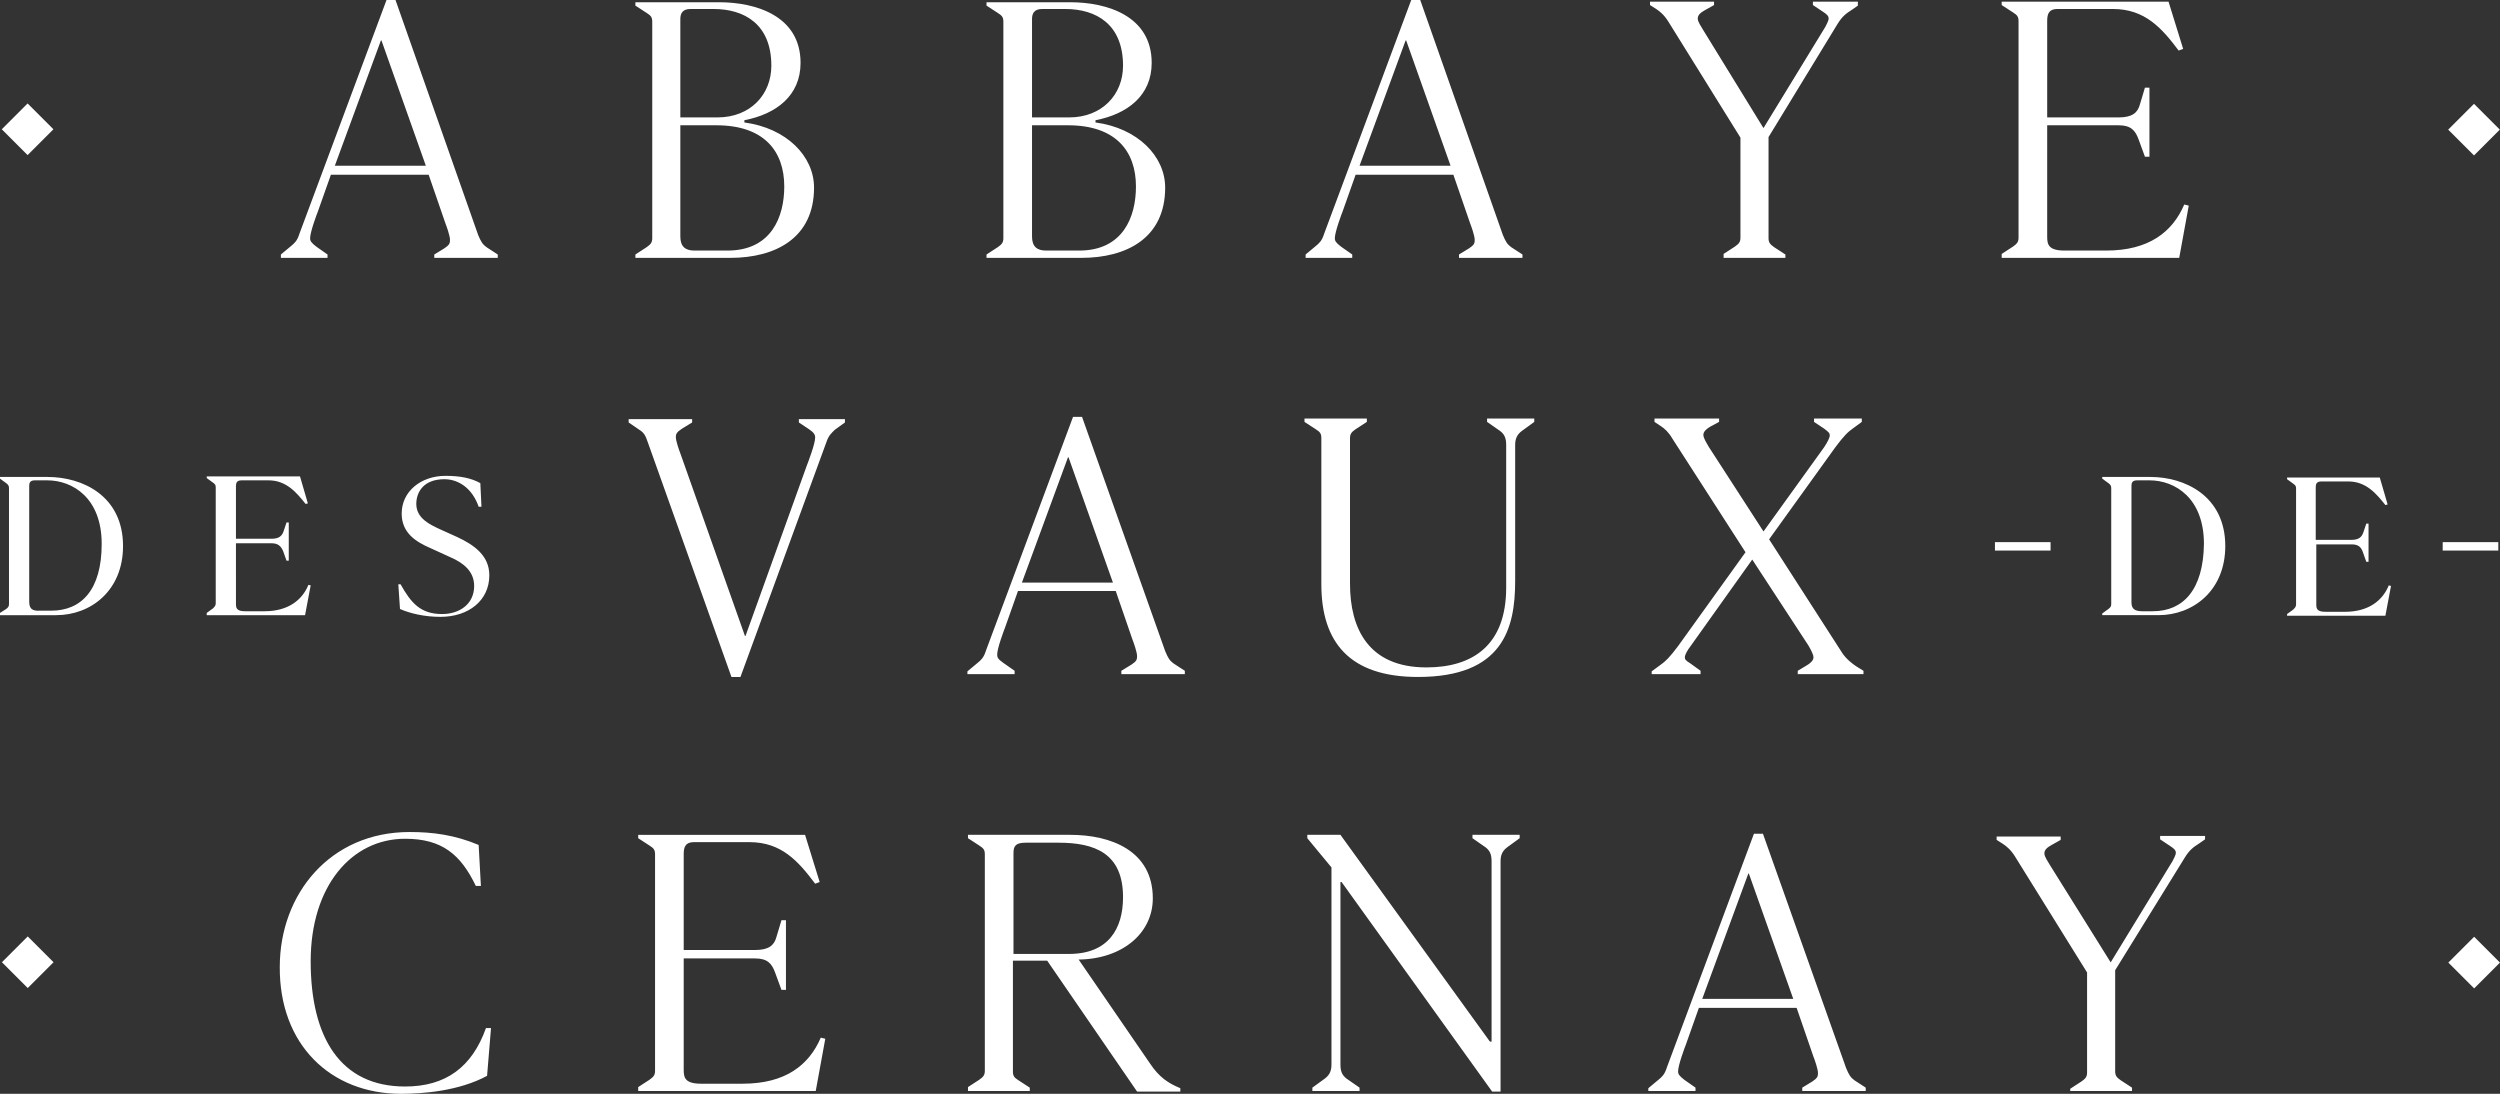
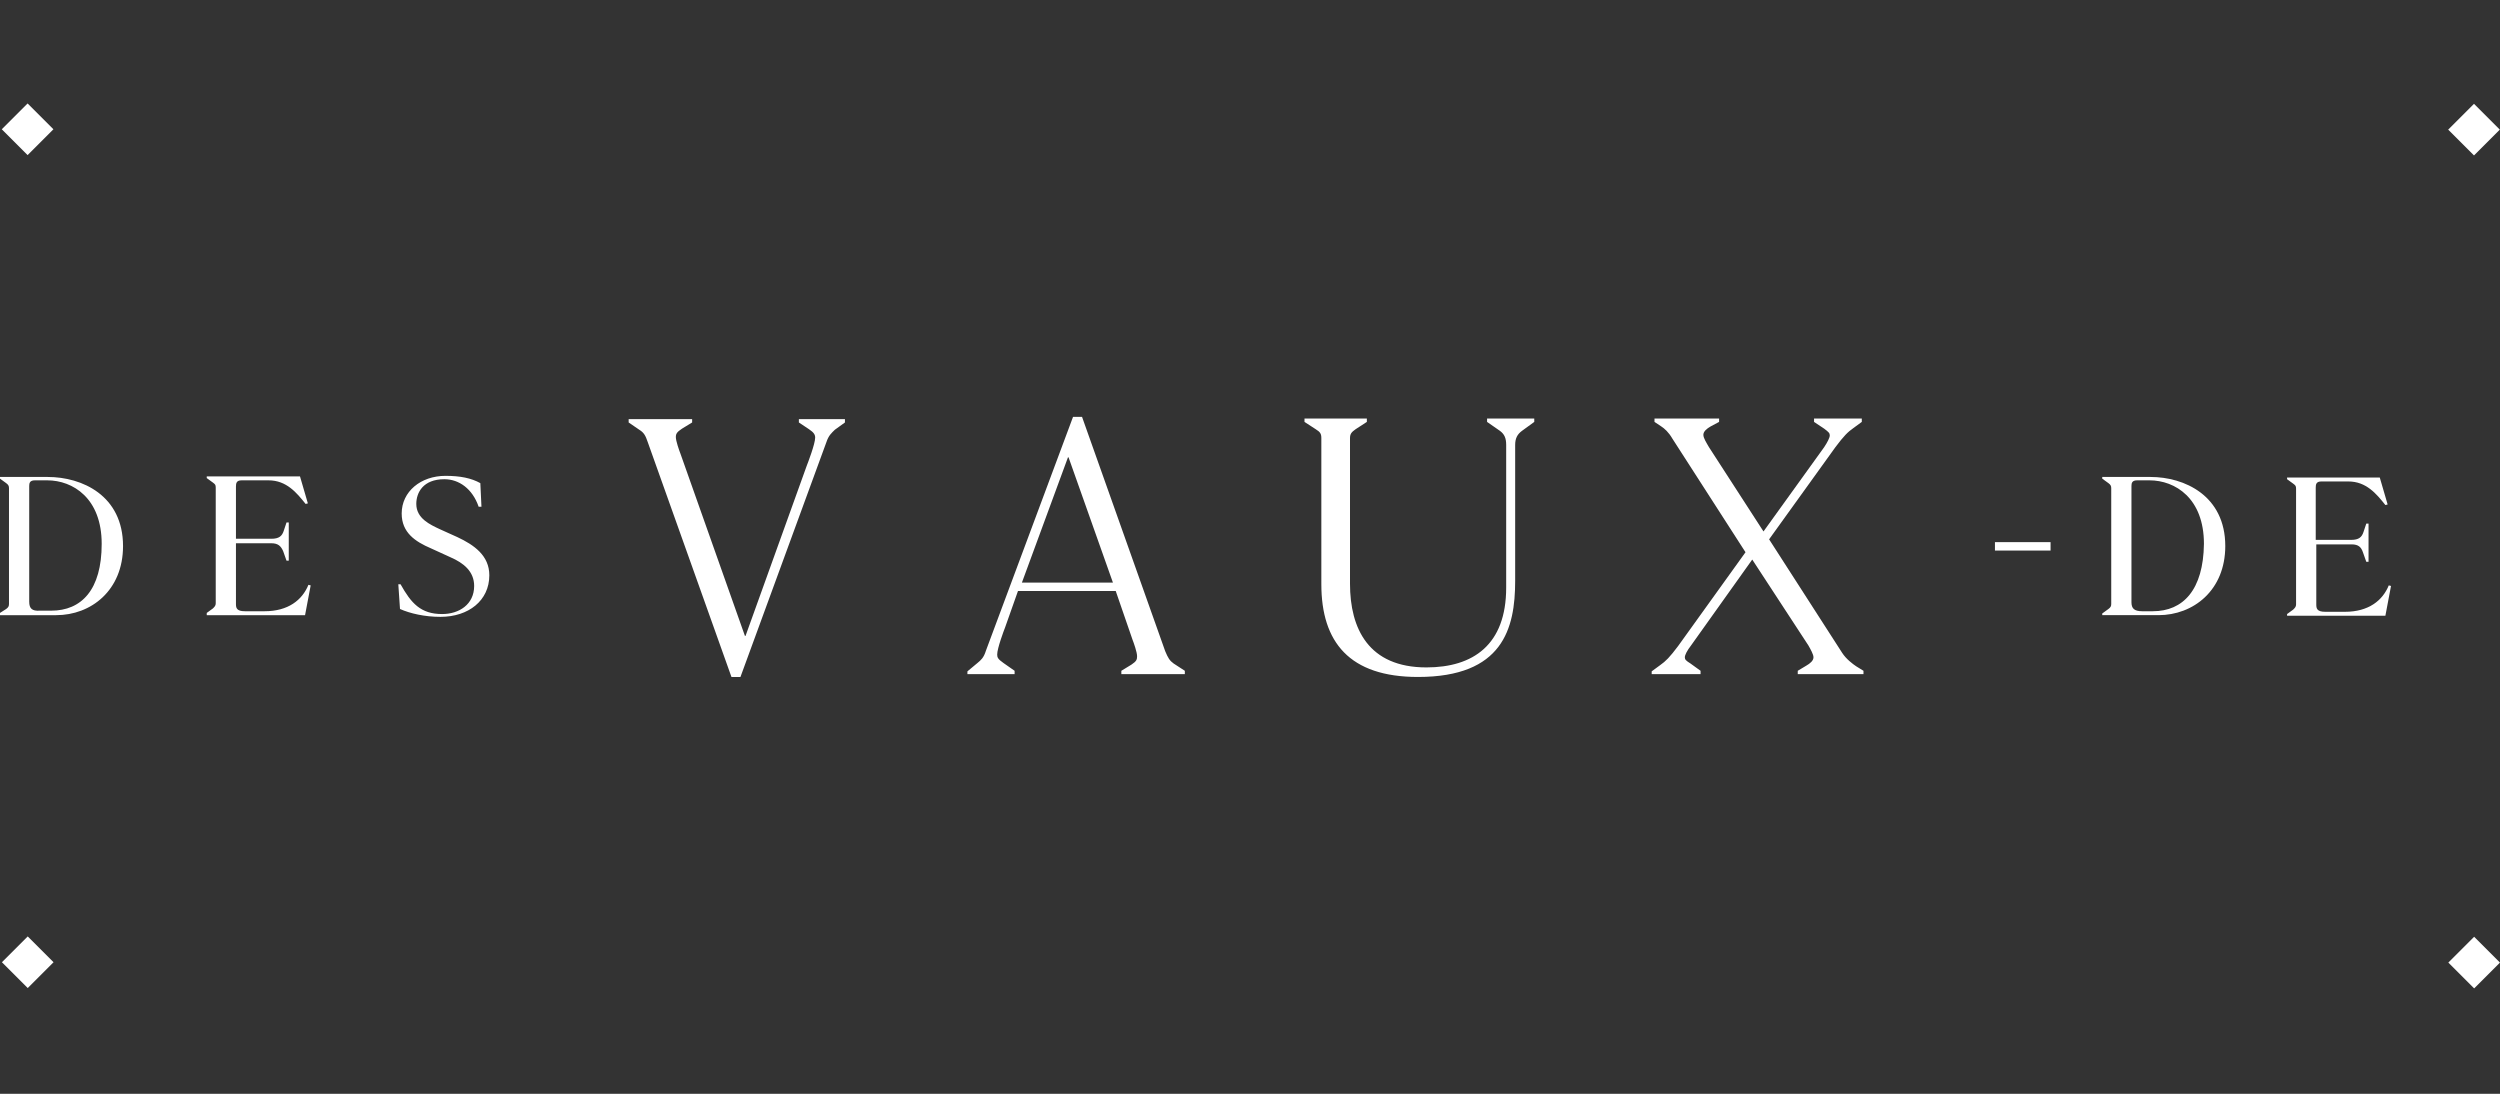
<svg xmlns="http://www.w3.org/2000/svg" version="1.1" id="Calque_1" x="0px" y="0px" viewBox="0 0 445 194.7" style="enable-background:new 0 0 445 194.7;" xml:space="preserve">
  <rect x="0" y="0" width="445" height="194.7" fill="#333333" stroke="none" />
  <style type="text/css">
	.st0{fill:#FFFFFF;}
</style>
  <g>
    <path class="st0" d="M78.4,109.8c5,0,8.7-2.9,8.7-7.4c0-3.5-2.7-5.4-5.7-6.8l-3.1-1.4c-1.7-0.8-4.2-1.9-4.2-4.5c0-2,1.2-4.4,5-4.4   c2.6,0,5,1.7,6.1,4.9l0.5,0l-0.2-4.2c-1.6-0.9-3.6-1.3-6.2-1.3c-4.4,0-7.8,2.8-7.8,6.7c0,3.4,2.4,5,5.2,6.2l3.5,1.6   c2.3,1,4.2,2.5,4.2,5.1c0,3.3-2.7,5-5.7,5c-3.8,0-5.5-1.9-7.4-5.3h-0.4l0.3,4.4C73,109.2,75.6,109.8,78.4,109.8 M36.8,109.5h17.5   l1-5.3l-0.4-0.1c-1.1,2.7-3.6,4.7-7.8,4.7h-3.5c-1.5,0-1.6-0.6-1.6-1.3V96.7h6.3c1.2,0,1.7,0.5,2.1,1.4l0.6,1.7h0.4V93h-0.4   l-0.5,1.5c-0.3,0.9-0.8,1.4-2.2,1.4H42v-9.3c0-0.6,0.1-1.1,1-1.1h4.8c3.2,0,5,2.2,6.6,4.2l0.4-0.1l-1.4-4.8H36.8v0.3l1.1,0.8   c0.4,0.3,0.5,0.4,0.5,0.9v20.6c0,0.4-0.2,0.6-0.5,0.9l-1.1,0.8V109.5z M5.2,107.1V86.5c0-0.5,0.1-1,1-1h2.2c4.6,0,9.7,3.2,9.7,11.3   c0,8.2-3.6,11.9-9,11.9H7.1C5.7,108.8,5.2,108.3,5.2,107.1 M0,109.5h10c6.2,0,11.9-4.4,11.9-12.3c0-9-7.3-12.3-13.4-12.3H0v0.3   l1.1,0.8c0.4,0.3,0.5,0.5,0.5,0.9v20.6c0,0.4-0.1,0.6-0.5,0.9L0,109.1V109.5z" />
-     <path class="st0" d="M368.5,194.2h11v-0.6l-2-1.3c-0.7-0.5-1-0.8-1-1.6v-18l12.3-19.9c0.9-1.5,1.6-2,2.7-2.7l1-0.7v-0.6h-8v0.6   l1.8,1.2c0.6,0.4,1,0.7,1,1.2c0,0.4-0.4,1.1-0.6,1.5l-11,18l-10.8-17.3c-0.4-0.7-1-1.5-1-2.1c0-0.7,0.6-1.1,1.3-1.5l1.6-0.9v-0.6   h-11.4v0.6l1.1,0.7c0.6,0.4,1.4,1,2.2,2.3l12.8,20.6v17.8c0,0.8-0.3,1.1-1,1.6l-2,1.3V194.2z M303,177.8l8.2-22.3h0.1l7.9,22.3H303   z M293.4,194.2h8.4v-0.6l-2-1.4c-0.9-0.7-1.1-1-1.1-1.5c0-1.1,1.2-4.3,1.4-4.8l2.3-6.5h17.4l3,8.7c0.2,0.5,0.8,2.2,0.8,2.9   c0,0.6-0.1,0.9-1,1.5l-1.8,1.1v0.6h11.3v-0.6l-2-1.3c-0.7-0.5-1-1-1.5-2.2l-14.8-41.7h-1.6l-15.5,41.6c-0.4,1.3-0.9,1.7-1.5,2.2   l-1.8,1.5V194.2z M265.6,194.3h1.5v-41c0-1.2,0.4-1.9,1.2-2.5l2.2-1.6v-0.6h-8.4v0.6l2.3,1.6c0.8,0.6,1.1,1.3,1.1,2.5v32.1h-0.3   l-26.6-36.8h-5.9v0.6l4.3,5.2v35.1c0,1.2-0.4,1.9-1.2,2.5l-2.2,1.6v0.6h8.4v-0.6l-2.3-1.6c-0.8-0.6-1.1-1.3-1.1-2.5V157h0.2   L265.6,194.3z M180.4,169.7v-17.9c0-1.3,0.5-1.8,2.2-1.8h5.8c6.5,0,11.5,1.9,11.5,9.7c0,5.6-2.6,10.1-9.6,10.1H180.4z M172.3,194.2   h11v-0.6l-2-1.3c-0.8-0.5-1-0.8-1-1.6v-19.7h6.1l16,23.3h7.7v-0.6c-2.2-0.9-3.8-2-5.4-4.4L192,170.8c7.8-0.1,13.2-4.7,13.2-10.9   c0-8.5-7.5-11.3-14.7-11.3h-18.2v0.6l2,1.3c0.8,0.5,1,0.8,1,1.6v38.5c0,0.8-0.3,1.1-1,1.6l-2,1.3V194.2z M113.7,194.2h31.5l1.7-9.3   l-0.8-0.2c-2.1,4.9-6.3,8.2-13.9,8.2h-7.4c-2.9,0-3.1-1.1-3.1-2.5v-19.8h12.7c2.2,0,3,0.9,3.6,2.6l1.1,3h0.8v-12.4h-0.8l-0.9,3   c-0.4,1.5-1.4,2.3-3.8,2.3h-12.7V152c0-1.2,0.3-2.1,1.8-2.1h9.9c5.7,0,8.7,3.4,11.7,7.4l0.8-0.3l-2.6-8.4h-29.7v0.6l2,1.3   c0.8,0.5,1,0.8,1,1.6v38.5c0,0.8-0.3,1.1-1,1.6l-2,1.3V194.2z M71.4,194.7c3.9,0,10.3-0.5,15.3-3.2l0.7-8.5h-0.9   c-2.5,7-7.2,10.4-14.4,10.4c-11.5,0-16.8-8.7-16.8-22.3c0-13.4,7.3-21.8,16.8-21.8c6.6,0,9.9,2.8,12.6,8.4h0.9l-0.4-7.3   c-4.3-1.8-8.2-2.3-12.3-2.3c-14.2,0-23.1,11.1-23.1,24C49.7,185.9,58.8,194.7,71.4,194.7" />
    <path class="st0" d="M294.2,120h8.5v-0.6l-1.8-1.3c-0.8-0.5-1-0.7-1-1.1c0-0.4,0.4-1.2,1.1-2.1l10.9-15.3l10,15.3   c0.4,0.7,0.9,1.6,0.9,2.1c0,0.6-0.6,1.1-1.3,1.5l-1.5,0.9v0.6h11.7v-0.6l-1.3-0.8c-0.6-0.4-1.8-1.3-2.5-2.4L314.9,96l11.8-16.4   c1.5-2,2.2-2.7,3.2-3.4l1.5-1.1v-0.6h-8.5v0.6l1.8,1.2c0.8,0.6,1,0.8,1,1.2c0,0.4-0.4,1.2-1,2.1l-10.8,15l-9.7-15   c-0.4-0.7-1-1.6-1-2.2c0-0.6,0.6-1.1,1.3-1.5l1.5-0.8v-0.6h-11.5v0.6l1.2,0.8c0.6,0.4,1.3,1,2,2.2l13,20.2l-12,16.7   c-1.5,2-2.2,2.7-3.2,3.4l-1.5,1.1V120z M252.4,120.5c15.1,0,17.3-8.6,17.3-17.1V79.2c0-1.2,0.4-1.9,1.2-2.5l2.2-1.6v-0.6h-8.4v0.6   l2.3,1.6c0.8,0.6,1.1,1.3,1.1,2.5v25.4c0,10.2-5.9,14.2-14.2,14.2c-10.3,0-13.6-6.9-13.6-14.9V78c0-0.8,0.3-1.1,1-1.6l2-1.3v-0.6   h-11.1v0.6l2,1.3c0.8,0.5,1,0.8,1,1.6V104C235.2,114.3,240.2,120.5,252.4,120.5 M181.9,103.7l8.2-22.3h0.1l7.9,22.3H181.9z    M172.2,120h8.4v-0.6l-2-1.4c-1-0.7-1.1-1-1.1-1.5c0-1.1,1.2-4.3,1.4-4.8l2.3-6.5h17.4l3,8.7c0.2,0.5,0.8,2.2,0.8,2.9   c0,0.6-0.1,0.9-1,1.5l-1.8,1.1v0.6h11.3v-0.6l-2-1.3c-0.7-0.5-1-1-1.5-2.2l-14.8-41.7h-1.6l-15.5,41.6c-0.4,1.3-0.9,1.7-1.5,2.2   l-1.8,1.5V120z M115.3,78.7l14.9,41.8h1.6l15.3-41.8c0.4-1.2,0.9-1.6,1.5-2.2l1.8-1.3v-0.6h-8.2v0.6l1.8,1.2c0.9,0.6,1.1,1,1.1,1.5   c0,1.1-1.3,4.5-1.5,5l-10.9,30.3h-0.1l-11.5-32.5c-0.2-0.5-0.8-2.2-0.8-2.9c0-0.6,0.2-0.9,1.1-1.5l1.8-1.1v-0.6h-11.3v0.6l1.9,1.3   C114.6,77,114.9,77.5,115.3,78.7" />
-     <path class="st0" d="M356.4,45.9h31.5l1.7-9.3l-0.8-0.2c-2.1,4.9-6.3,8.2-13.9,8.2h-7.4c-2.9,0-3.1-1.1-3.1-2.5V22.3h12.7   c2.2,0,3,0.9,3.6,2.6l1.1,3h0.8V15.6h-0.8l-0.9,3c-0.4,1.5-1.4,2.3-3.8,2.3h-12.7V3.7c0-1.2,0.3-2.1,1.8-2.1h9.9   c5.7,0,8.7,3.4,11.7,7.4l0.8-0.3l-2.6-8.4h-29.7v0.6l2,1.3c0.8,0.5,1,0.8,1,1.6v38.5c0,0.8-0.3,1.1-1,1.6l-2,1.3V45.9z M306.8,45.9   h11v-0.6l-2-1.3c-0.7-0.5-1-0.8-1-1.6v-18L327,4.4c0.9-1.5,1.6-2,2.7-2.7l1-0.7V0.3h-8v0.6l1.8,1.2c0.6,0.4,1,0.7,1,1.2   c0,0.4-0.4,1.1-0.6,1.5l-11,18L303.2,5.4c-0.4-0.7-1-1.5-1-2.1c0-0.7,0.6-1.1,1.3-1.5l1.6-0.9V0.3h-11.4v0.6l1.1,0.7   c0.6,0.4,1.4,1,2.2,2.3l12.8,20.6v17.8c0,0.8-0.3,1.1-1,1.6l-2,1.3V45.9z M242,29.5l8.2-22.3h0.1l7.9,22.3H242z M232.3,45.9h8.4   v-0.6l-2-1.4c-0.9-0.7-1.1-1-1.1-1.5c0-1.1,1.2-4.3,1.4-4.8l2.3-6.5h17.4l3,8.7c0.2,0.5,0.8,2.2,0.8,2.9c0,0.6-0.1,0.9-1,1.5   l-1.8,1.1v0.6H271v-0.6l-2-1.3c-0.7-0.5-1-1-1.5-2.2L252.8,0h-1.6l-15.5,41.6c-0.4,1.3-0.9,1.7-1.5,2.2l-1.8,1.5V45.9z M183.7,20.9   V3.4c0-0.9,0.3-1.8,1.8-1.8h4.1c5.5,0,10.3,2.7,10.3,10.1c0,5.1-3.7,9.2-9.6,9.2H183.7z M183.7,42.1V22.3h6.4   c8.5,0,12.1,4.6,12.1,10.9c0,5.4-2.3,11.4-10.1,11.4h-5.9C184.6,44.6,183.7,43.9,183.7,42.1 M175.6,45.9h16.9   c8,0,14.9-3.5,14.9-12.5c0-5.6-4.9-10.6-12.4-11.6v-0.4c5.7-1.1,10-4.4,10-10.2c0-8.4-8-10.8-14.5-10.8h-14.9v0.6l2,1.3   c0.8,0.5,1,0.8,1,1.6v38.5c0,0.8-0.3,1.1-1,1.6l-2,1.3V45.9z M121.1,20.9V3.4c0-0.9,0.3-1.8,1.8-1.8h4.1c5.5,0,10.3,2.7,10.3,10.1   c0,5.1-3.7,9.2-9.6,9.2H121.1z M121.1,42.1V22.3h6.4c8.5,0,12.1,4.6,12.1,10.9c0,5.4-2.3,11.4-10.1,11.4h-5.9   C122,44.6,121.1,43.9,121.1,42.1 M113.1,45.9H130c8,0,14.9-3.5,14.9-12.5c0-5.6-4.9-10.6-12.4-11.6v-0.4c5.7-1.1,10-4.4,10-10.2   c0-8.4-8-10.8-14.5-10.8h-14.9v0.6l2,1.3c0.8,0.5,1,0.8,1,1.6v38.5c0,0.8-0.3,1.1-1,1.6l-2,1.3V45.9z M59.6,29.5l8.2-22.3h0.1   l7.9,22.3H59.6z M49.9,45.9h8.4v-0.6l-2-1.4c-0.9-0.7-1.1-1-1.1-1.5c0-1.1,1.2-4.3,1.4-4.8l2.3-6.5h17.4l3,8.7   c0.2,0.5,0.8,2.2,0.8,2.9c0,0.6-0.1,0.9-1,1.5l-1.8,1.1v0.6h11.3v-0.6l-2-1.3c-0.7-0.5-1-1-1.5-2.2L70.4,0h-1.6L53.3,41.6   c-0.4,1.3-0.9,1.7-1.5,2.2l-1.8,1.5V45.9z" />
    <rect x="1.7" y="168.1" transform="matrix(0.707 -0.707 0.707 0.707 -119.707 53.633)" class="st0" width="6.5" height="6.5" />
    <rect x="437.2" y="168.1" transform="matrix(0.707 -0.707 0.707 0.707 7.855 361.594)" class="st0" width="6.5" height="6.5" />
    <g>
      <g>
        <path class="st0" d="M425.2,104.2c-1.1,2.7-3.6,4.7-7.8,4.7h-3.5c-1.5,0-1.6-0.6-1.6-1.3V96.9h6.3c1.2,0,1.7,0.5,2,1.4l0.6,1.7     h0.4v-6.8h-0.4l-0.5,1.5c-0.3,0.9-0.8,1.4-2.2,1.4h-6.3v-9.3c0-0.6,0.1-1.1,1-1.1h4.8c3.2,0,5,2.2,6.6,4.2l0.4-0.1l-1.4-4.8     h-16.5v0.3l1.1,0.8c0.4,0.3,0.5,0.4,0.5,0.9v20.6c0,0.4-0.2,0.6-0.5,0.9l-1.1,0.8v0.3h17.5l1-5.3L425.2,104.2z" />
        <path class="st0" d="M382.8,84.9h-8.6v0.3l1.1,0.8c0.4,0.3,0.5,0.5,0.5,0.9v20.6c0,0.4-0.1,0.6-0.5,0.9l-1.1,0.8v0.3h10     c6.2,0,11.9-4.4,11.9-12.3C396.1,88.2,388.8,84.9,382.8,84.9z M383.2,108.8h-1.9c-1.4,0-1.9-0.5-1.9-1.6V86.5c0-0.5,0.1-1,1-1     h2.2c4.6,0,9.7,3.2,9.7,11.3C392.2,105,388.6,108.8,383.2,108.8z" />
      </g>
-       <rect x="434.8" y="96.5" class="st0" width="9.9" height="1.5" />
      <rect x="355.1" y="96.5" class="st0" width="9.9" height="1.5" />
    </g>
    <rect x="1.7" y="19.8" transform="matrix(0.707 -0.707 0.707 0.707 -14.884 10.214)" class="st0" width="6.5" height="6.5" />
    <rect x="437.2" y="19.8" transform="matrix(0.707 -0.707 0.707 0.707 112.677 318.176)" class="st0" width="6.5" height="6.5" />
  </g>
</svg>